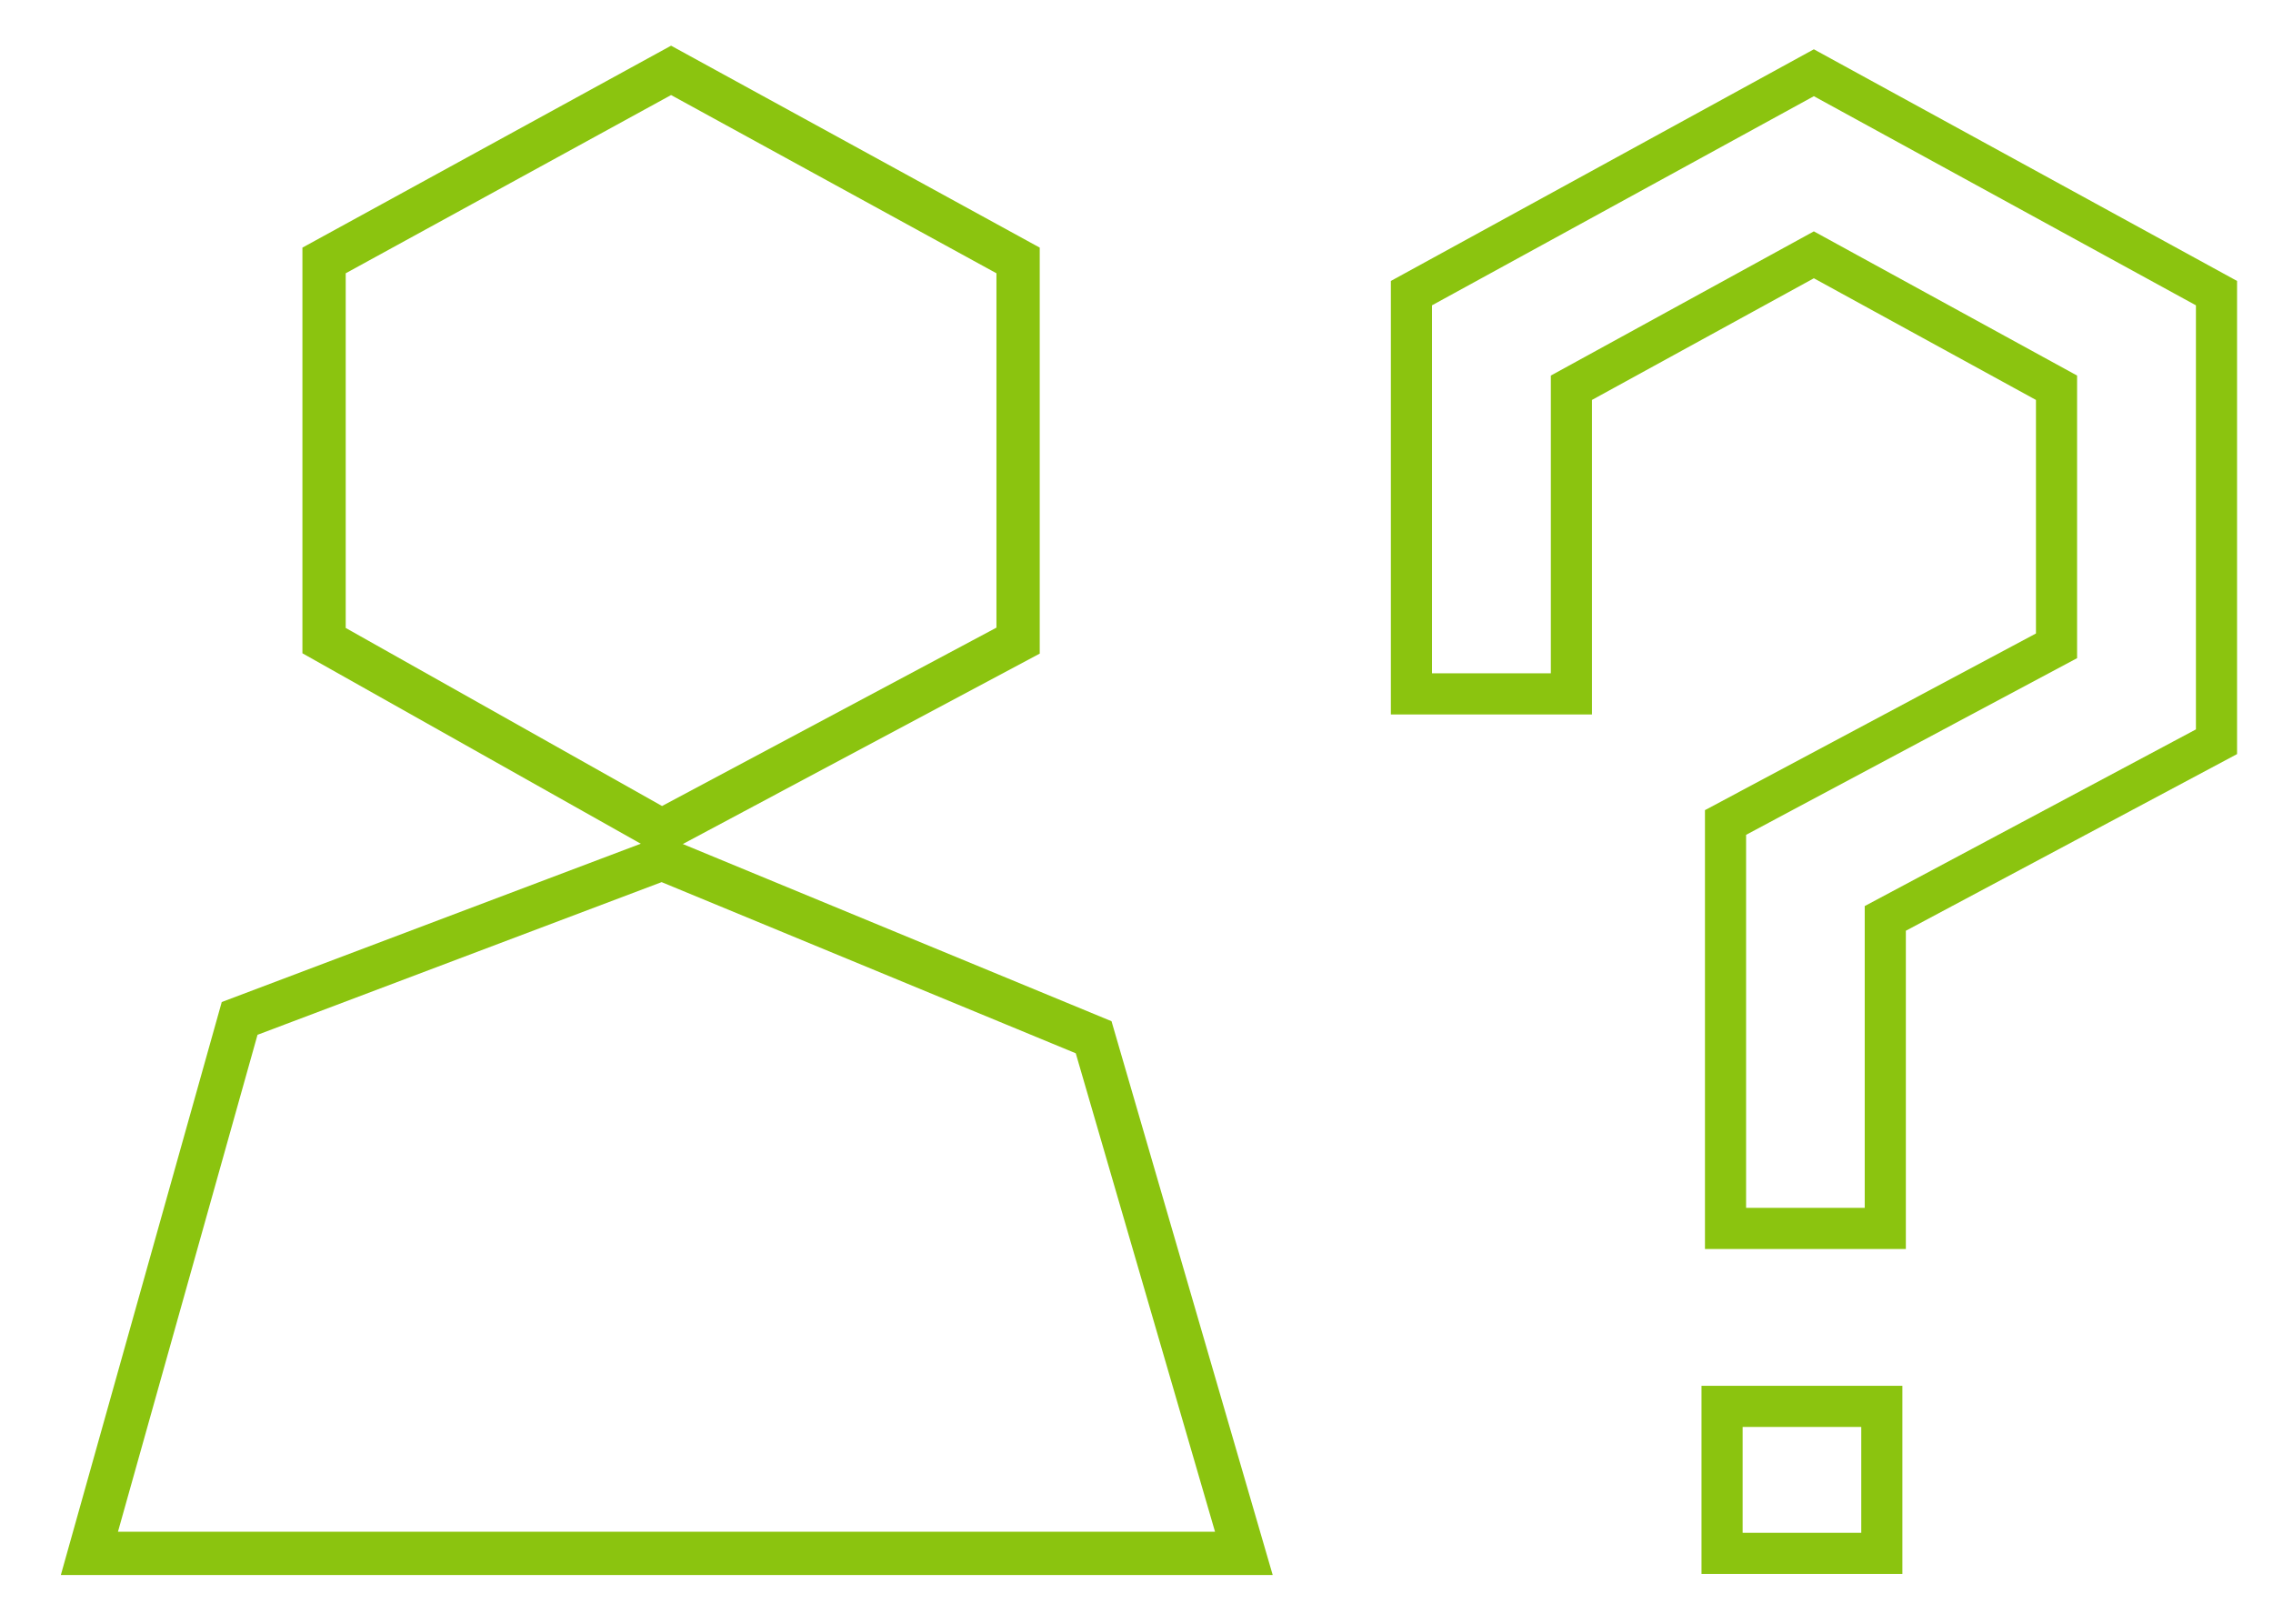
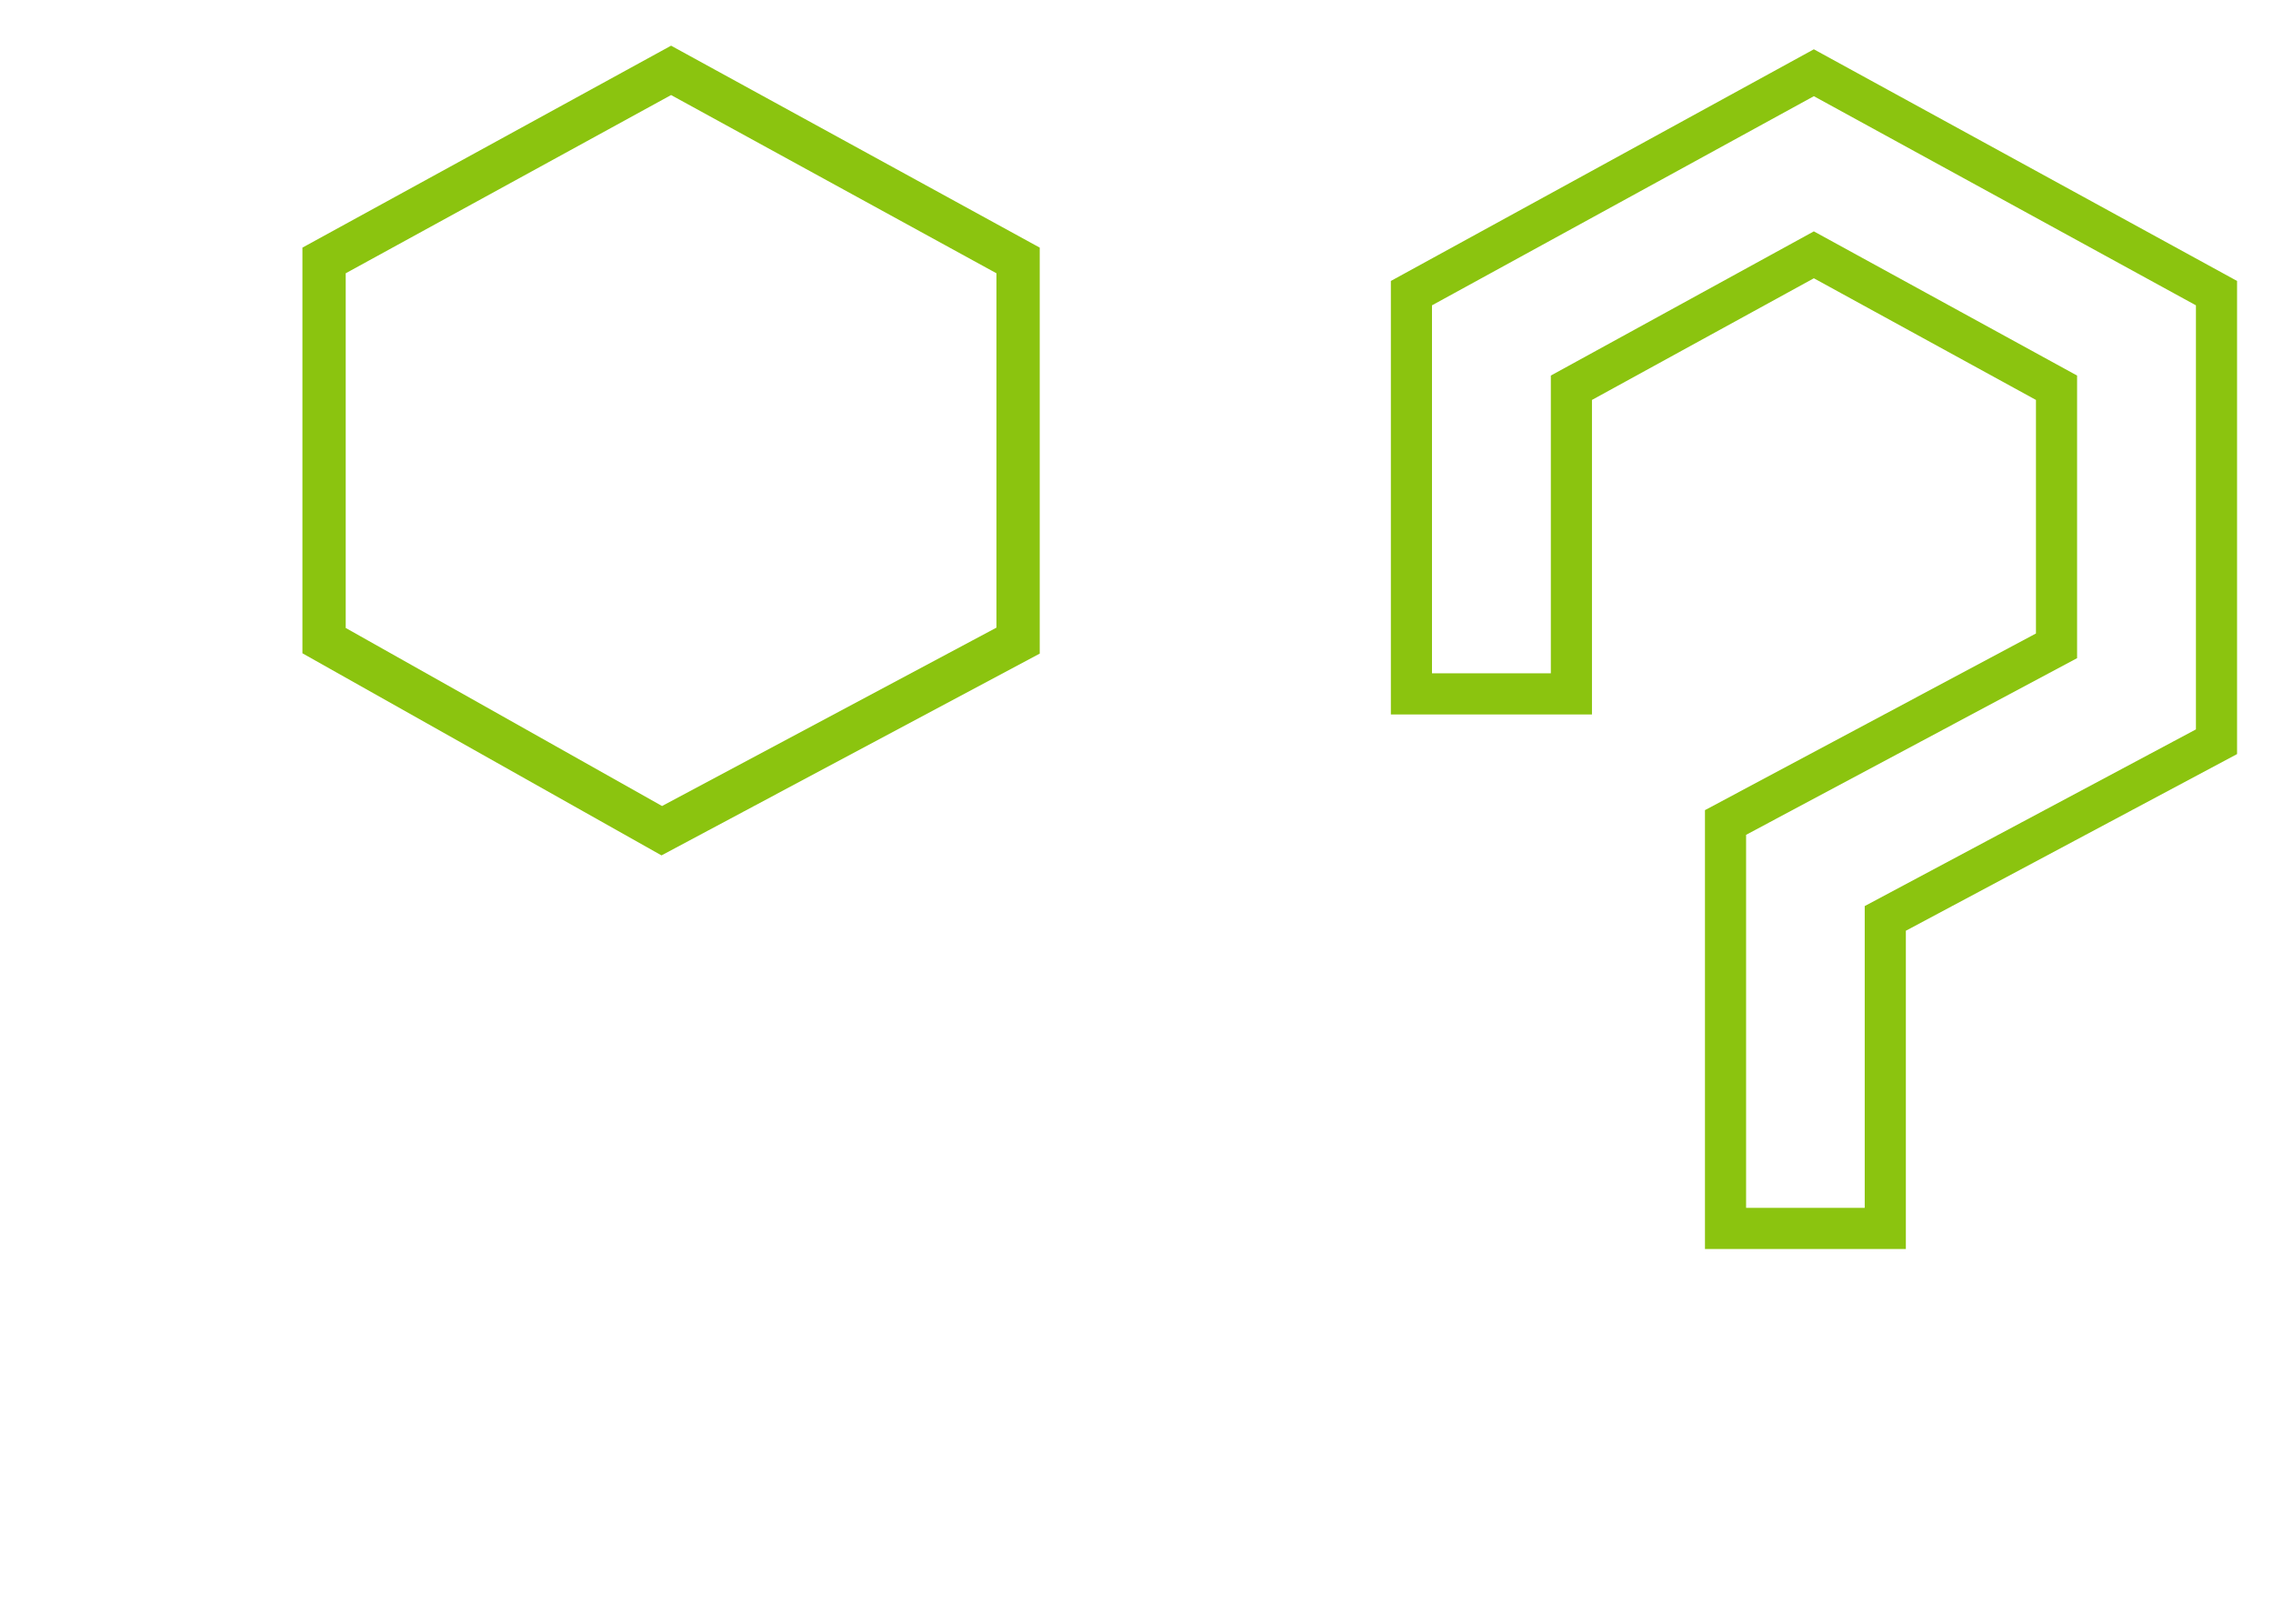
<svg xmlns="http://www.w3.org/2000/svg" id="_イヤー_2" data-name="レイヤー 2" viewBox="0 0 105 75">
  <defs>
    <style> .cls-1 { stroke-width: 2px; } .cls-1, .cls-2 { fill: none; stroke: #8bc40f; stroke-miterlimit: 10; } .cls-2 { stroke-width: 1.9px; } </style>
  </defs>
  <polygon class="cls-1" points="31 3.25 14.97 12.03 14.97 29.59 30.57 38.37 47.03 29.59 47.03 12.03 31 3.25" />
-   <polygon class="cls-1" points="30.58 39.67 11.07 47.04 4.13 71.75 57.46 71.75 50.52 47.91 30.58 39.67" />
  <polygon class="cls-2" points="87.09 56.74 79.71 56.74 79.71 37.99 95 29.83 95 17.91 83.79 11.77 72.59 17.91 72.59 32.05 65.2 32.05 65.2 13.54 83.79 3.36 102.39 13.54 102.39 34.26 87.09 42.42 87.09 56.74" />
-   <rect class="cls-2" x="79.55" y="64.96" width="7.38" height="6.79" />
</svg>